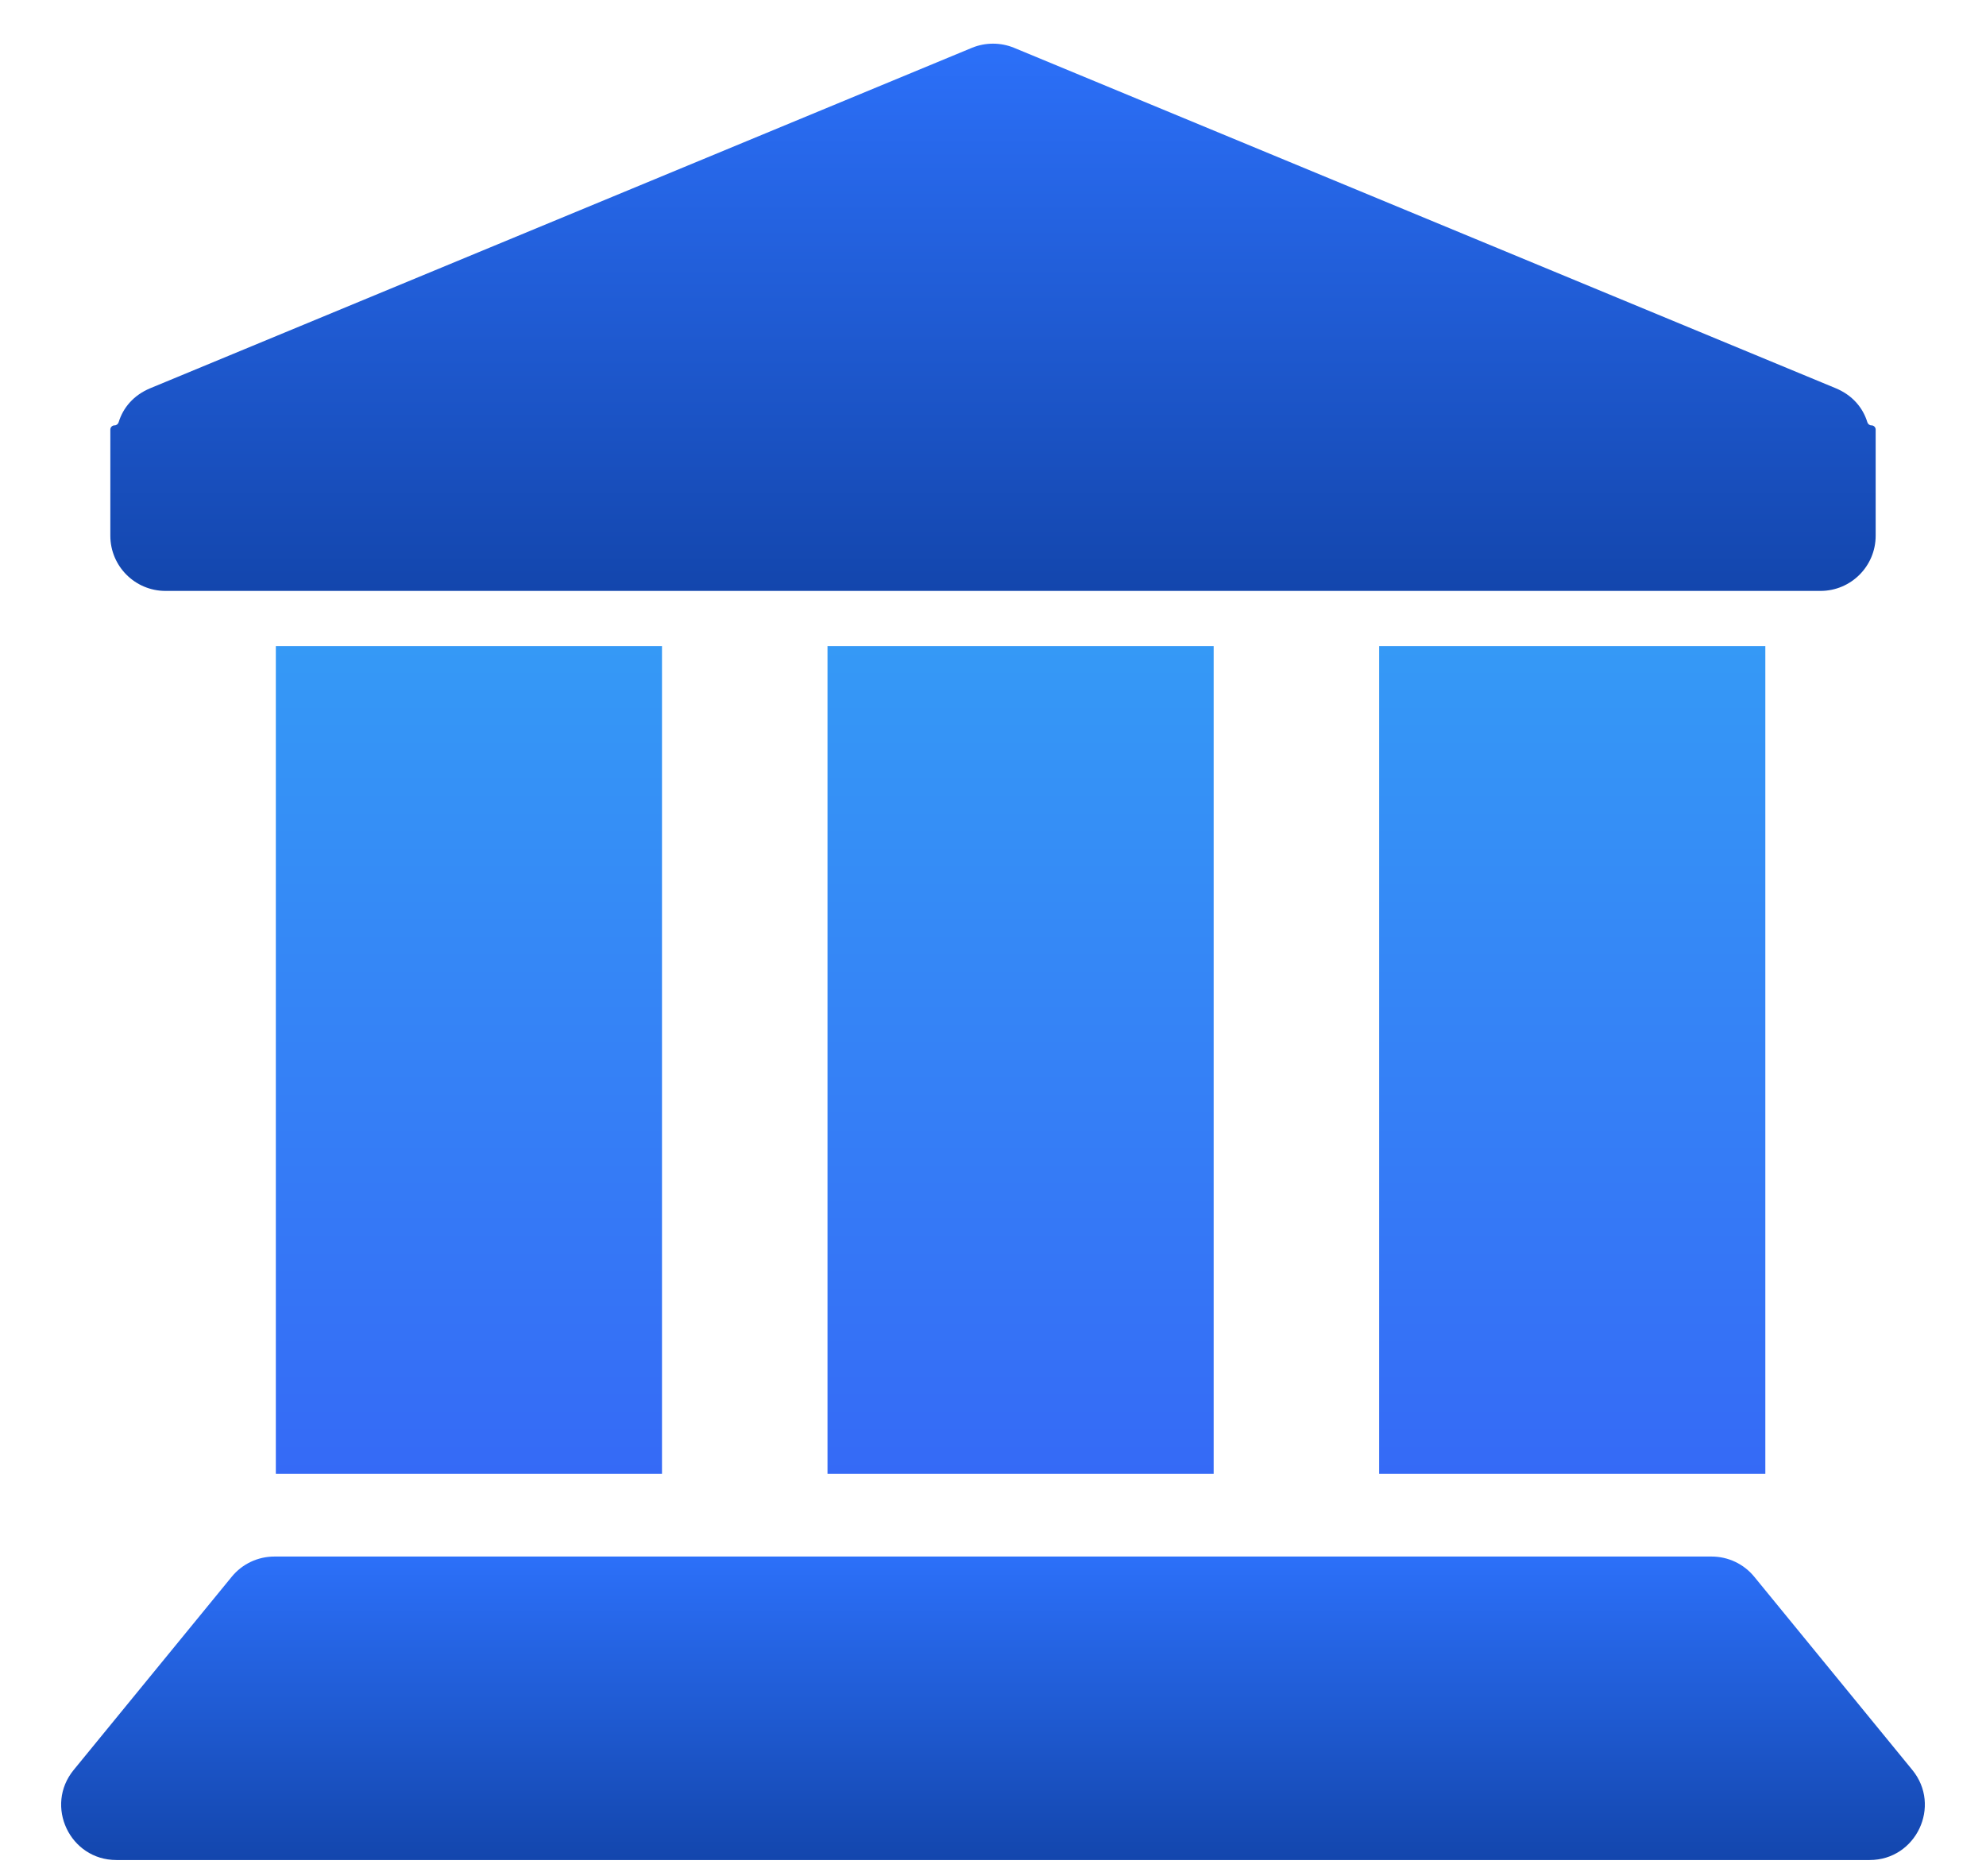
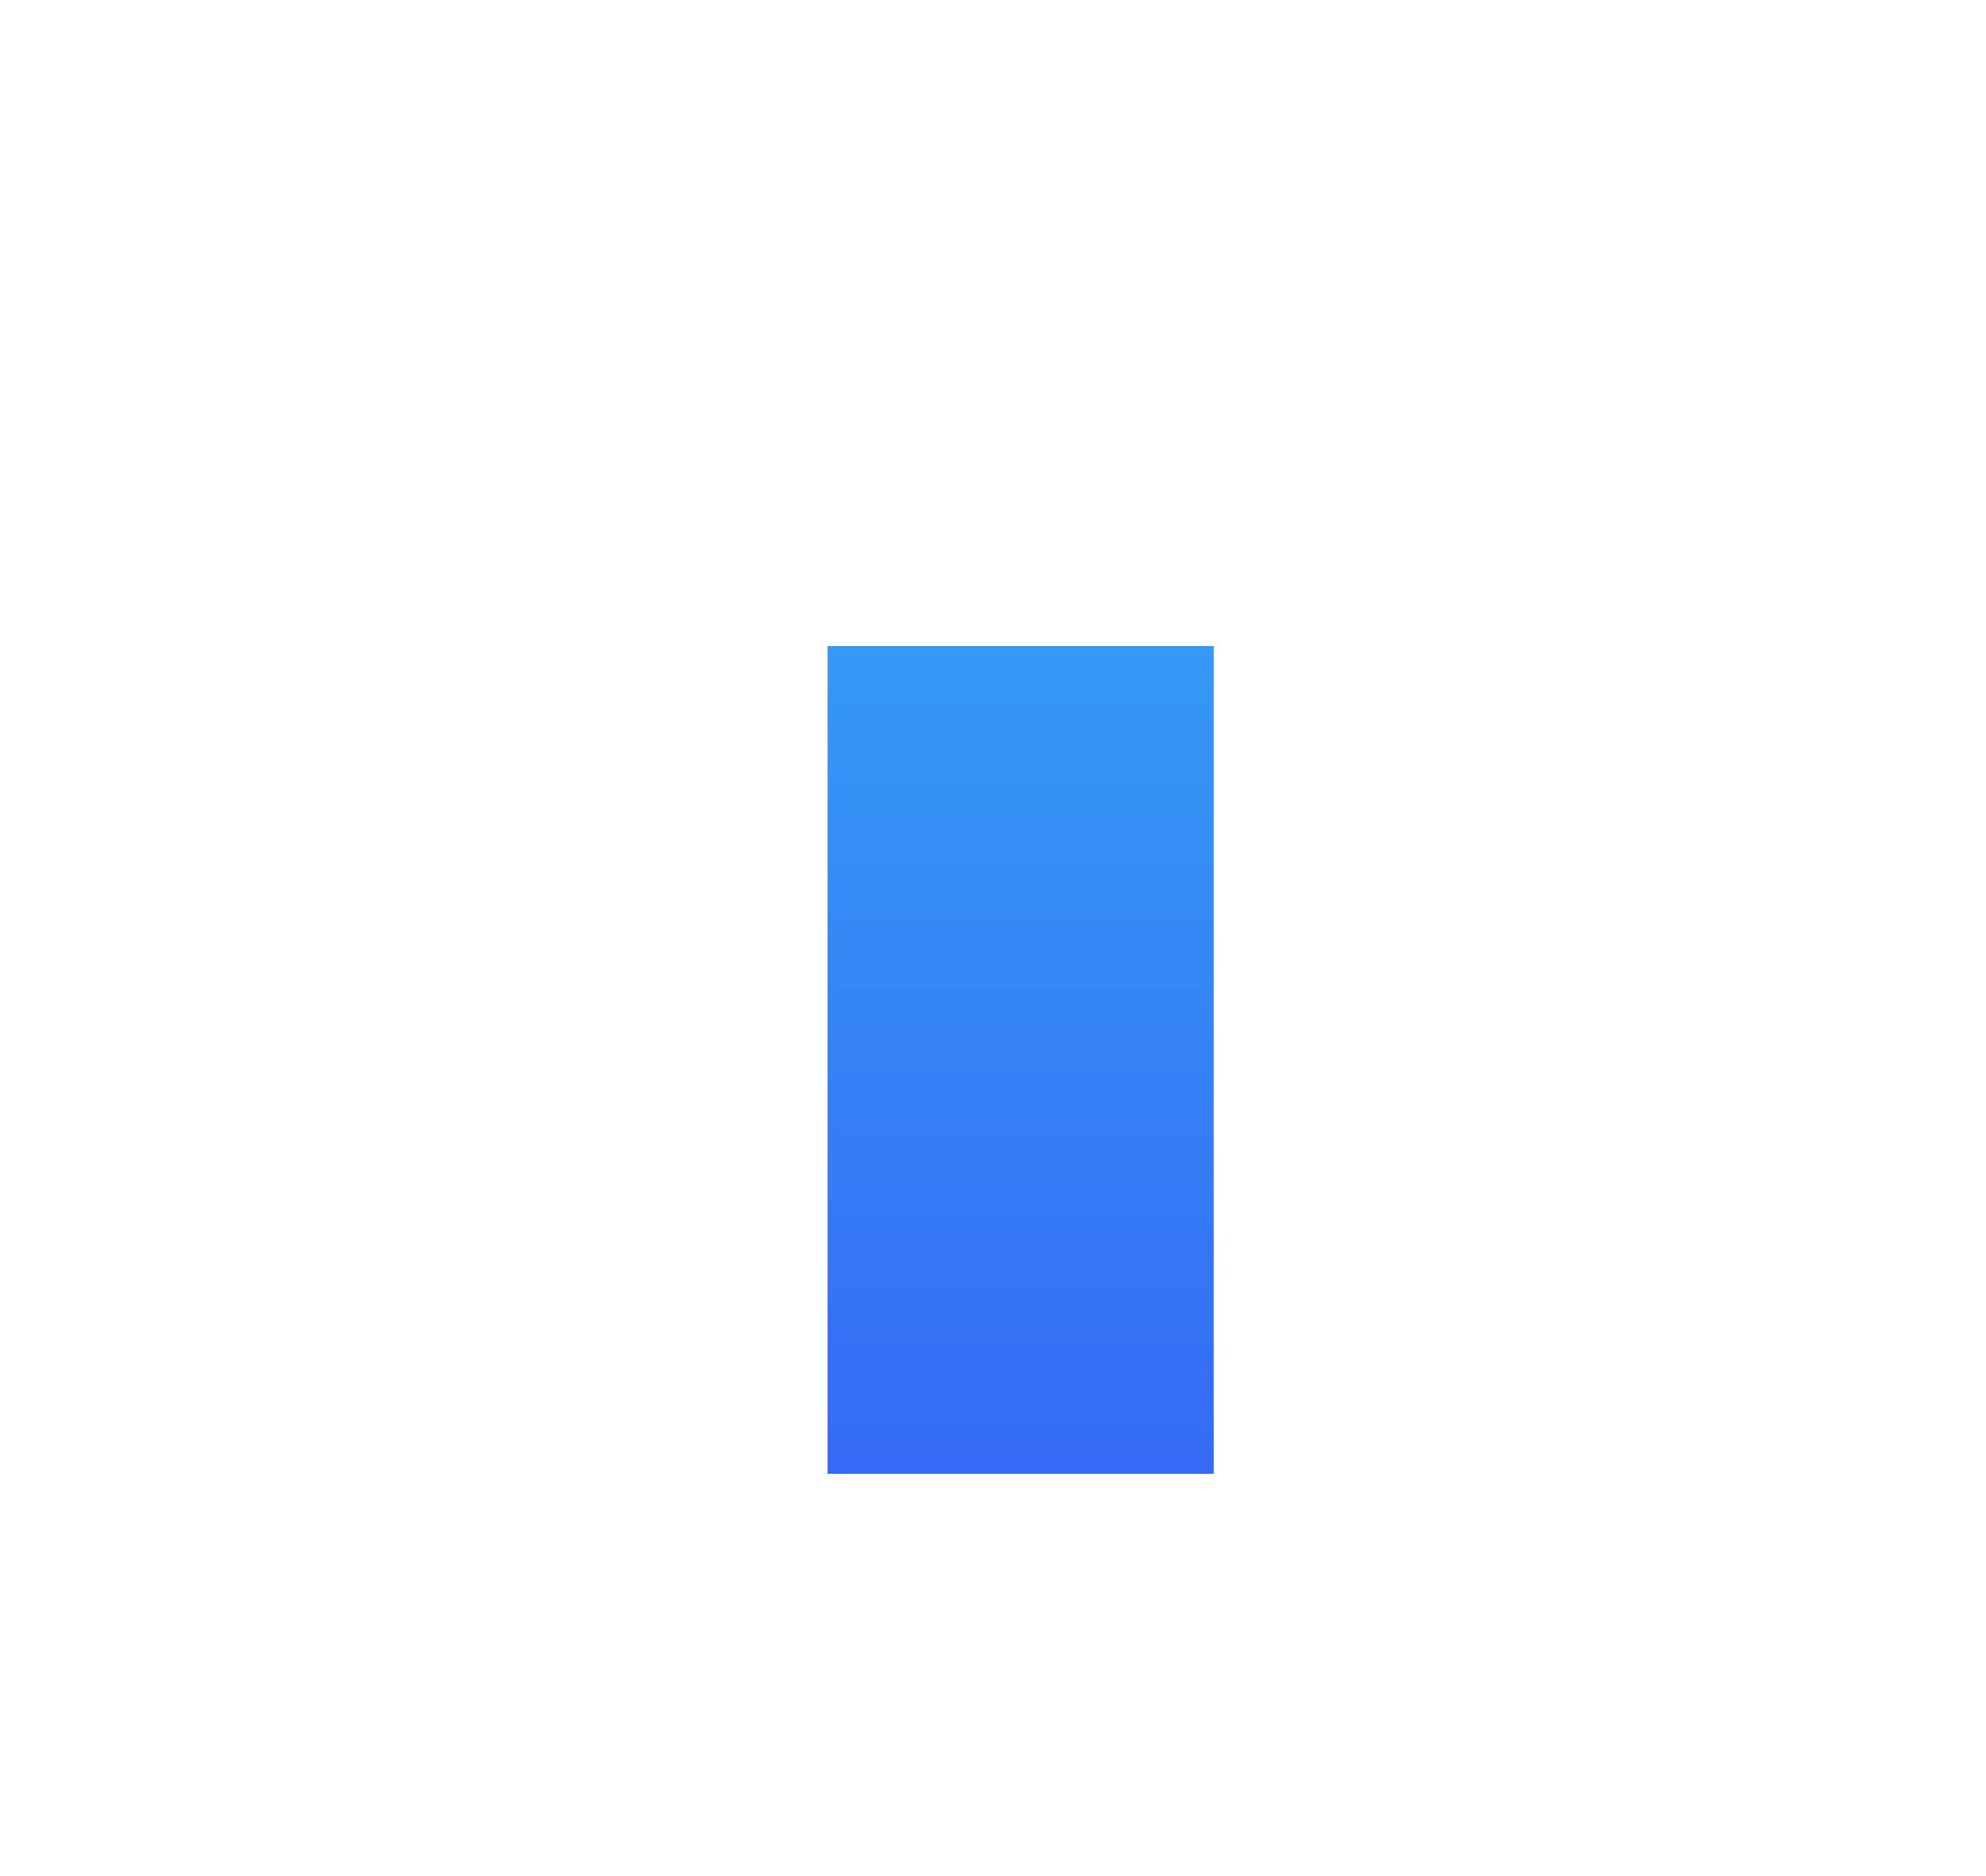
<svg xmlns="http://www.w3.org/2000/svg" width="36" height="34" viewBox="0 0 36 34" fill="none">
-   <path fill-rule="evenodd" clip-rule="evenodd" d="M18.383 0.867C18.138 0.766 17.862 0.766 17.617 0.867L2.726 7.035C2.417 7.163 2.23 7.393 2.151 7.651C2.141 7.685 2.111 7.709 2.076 7.709C2.034 7.709 2 7.743 2 7.785V9.709C2 10.261 2.448 10.709 3 10.709H33C33.552 10.709 34 10.261 34 9.709V7.785C34 7.743 33.966 7.709 33.924 7.709C33.889 7.709 33.859 7.685 33.849 7.651C33.77 7.393 33.583 7.163 33.274 7.035L18.383 0.867Z" fill="url(#paint0_linear_189_561)" />
-   <rect x="5" y="11.709" width="7" height="15" fill="url(#paint1_linear_189_561)" />
  <rect x="15" y="11.709" width="7" height="15" fill="url(#paint2_linear_189_561)" />
-   <rect x="25" y="11.709" width="7" height="15" fill="url(#paint3_linear_189_561)" />
-   <path d="M1.336 32.076L4.2 28.576C4.39 28.343 4.674 28.209 4.974 28.209H31.026C31.326 28.209 31.61 28.343 31.8 28.576L34.664 32.076C35.198 32.728 34.733 33.709 33.89 33.709H2.11C1.267 33.709 0.802 32.728 1.336 32.076Z" fill="url(#paint4_linear_189_561)" />
  <defs>
    <linearGradient id="paint0_linear_189_561" x1="18" y1="0.791" x2="18" y2="10.709" gradientUnits="userSpaceOnUse">
      <stop stop-color="#2C70F9" />
      <stop offset="1" stop-color="#1346AD" />
    </linearGradient>
    <linearGradient id="paint1_linear_189_561" x1="8.5" y1="11.709" x2="8.5" y2="26.709" gradientUnits="userSpaceOnUse">
      <stop stop-color="#3599F6" />
      <stop offset="1" stop-color="#356AF6" />
    </linearGradient>
    <linearGradient id="paint2_linear_189_561" x1="18.5" y1="11.709" x2="18.5" y2="26.709" gradientUnits="userSpaceOnUse">
      <stop stop-color="#3599F6" />
      <stop offset="1" stop-color="#356AF6" />
    </linearGradient>
    <linearGradient id="paint3_linear_189_561" x1="28.5" y1="11.709" x2="28.5" y2="26.709" gradientUnits="userSpaceOnUse">
      <stop stop-color="#3599F6" />
      <stop offset="1" stop-color="#356AF6" />
    </linearGradient>
    <linearGradient id="paint4_linear_189_561" x1="18" y1="28.209" x2="18" y2="33.709" gradientUnits="userSpaceOnUse">
      <stop stop-color="#2C70F9" />
      <stop offset="1" stop-color="#1346AD" />
    </linearGradient>
  </defs>
</svg>